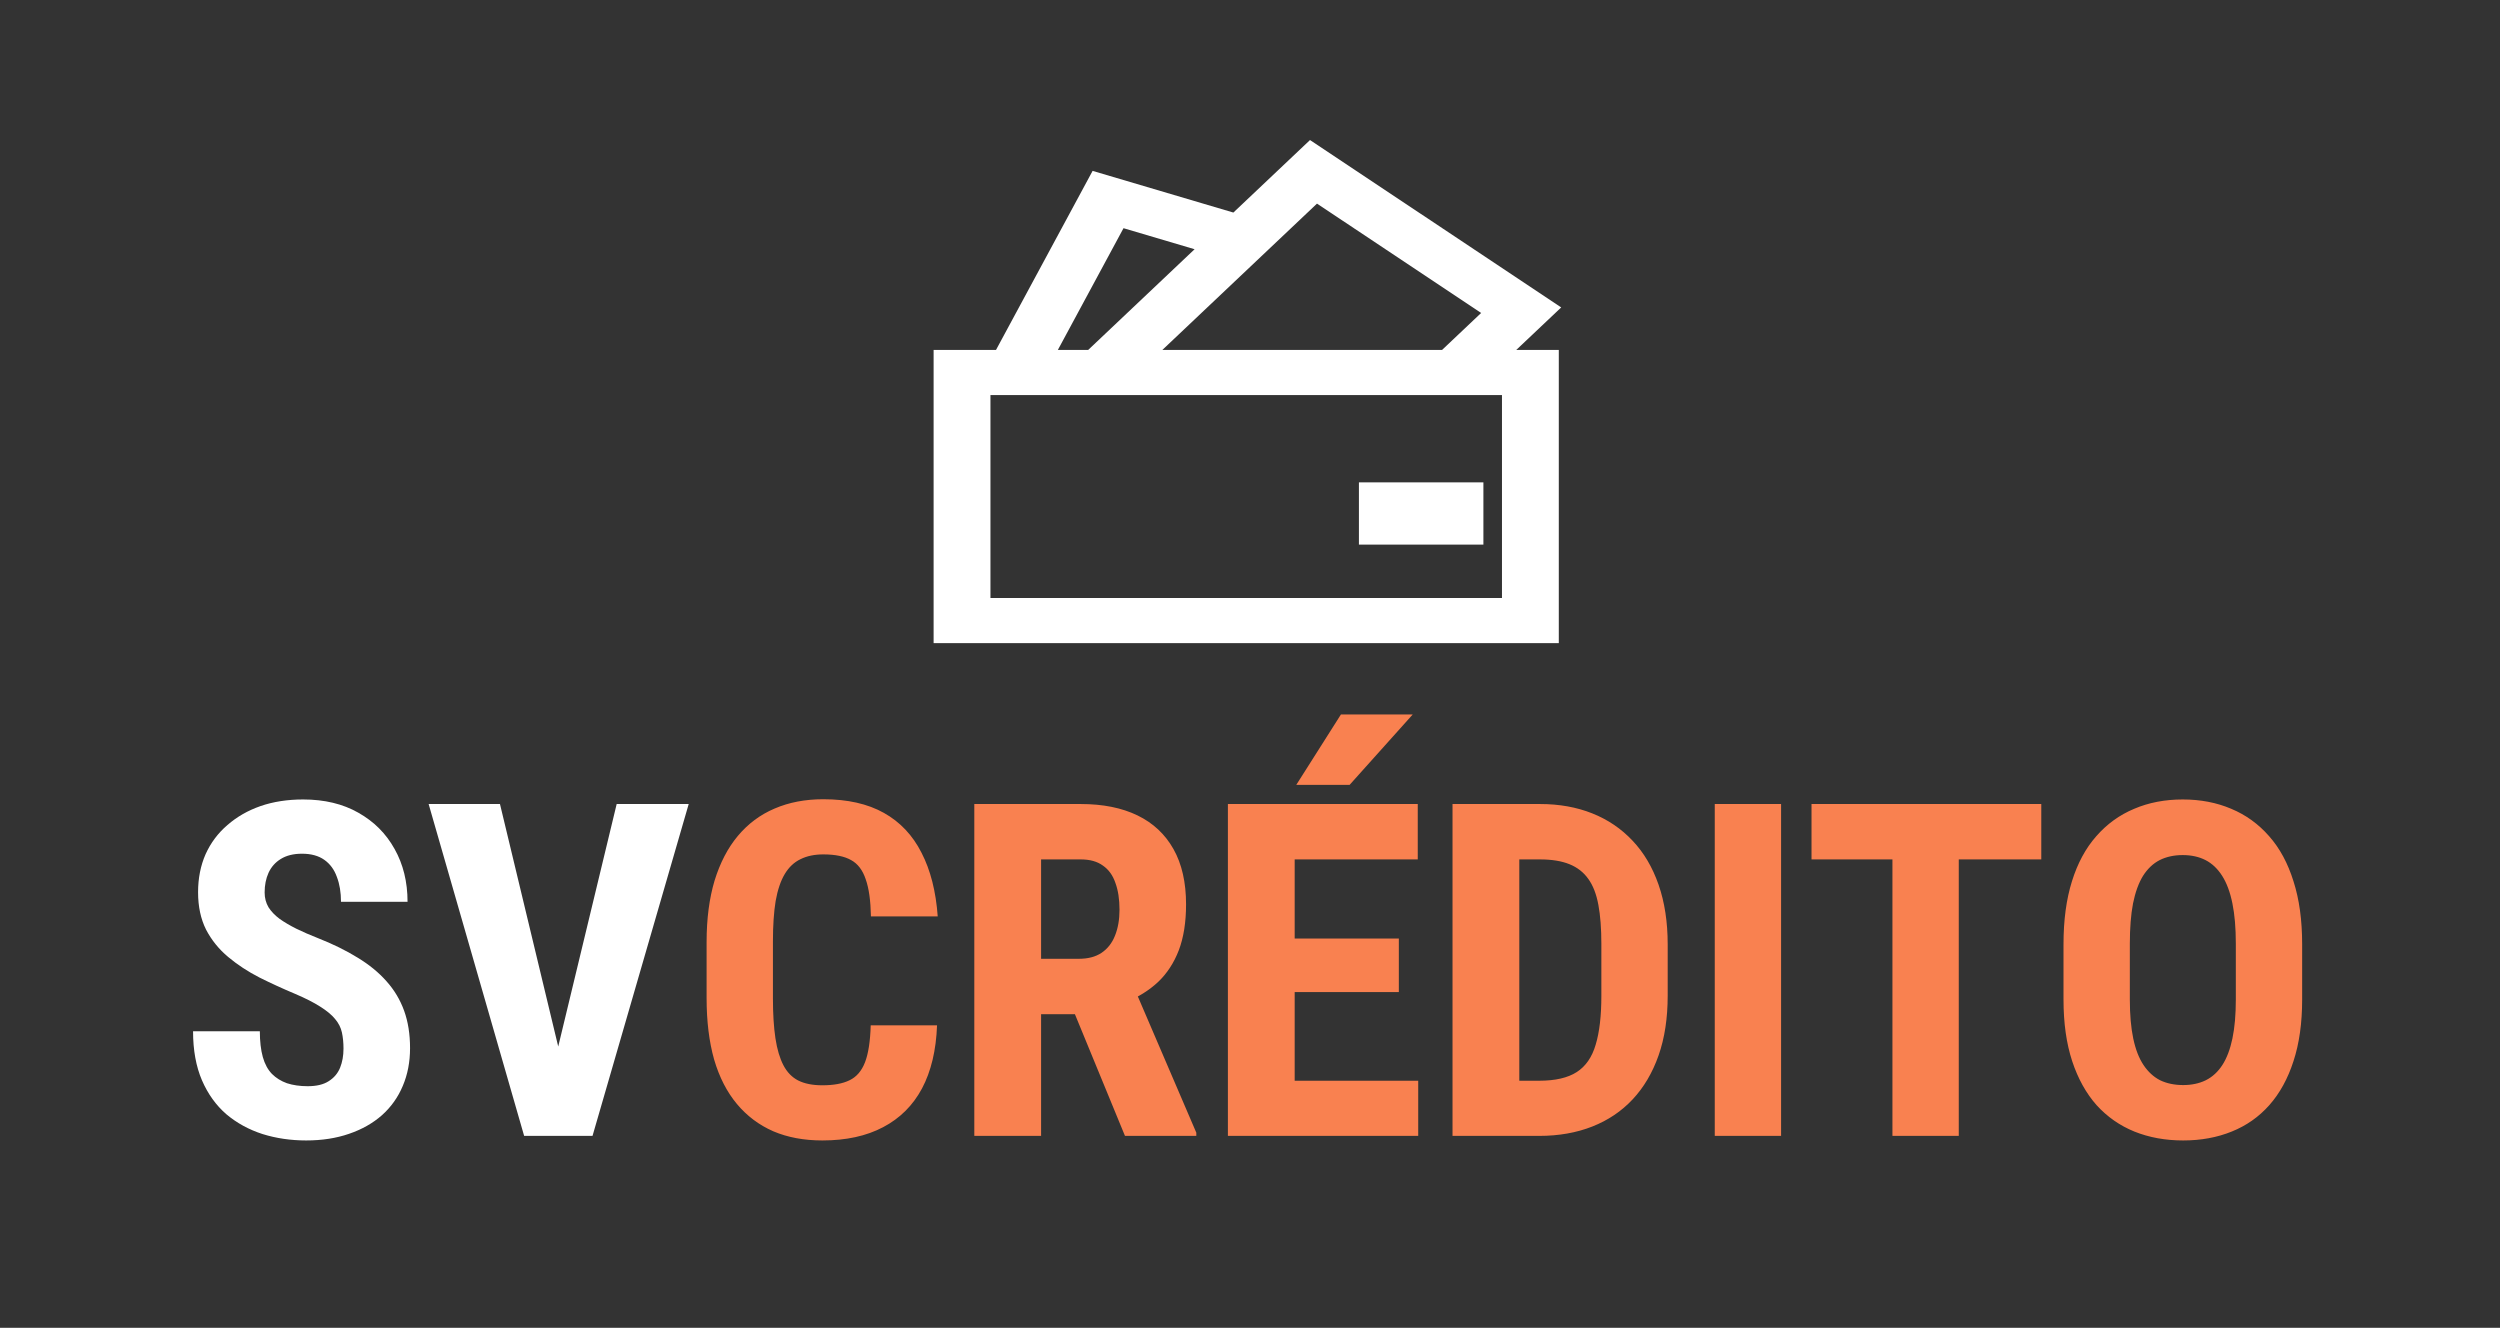
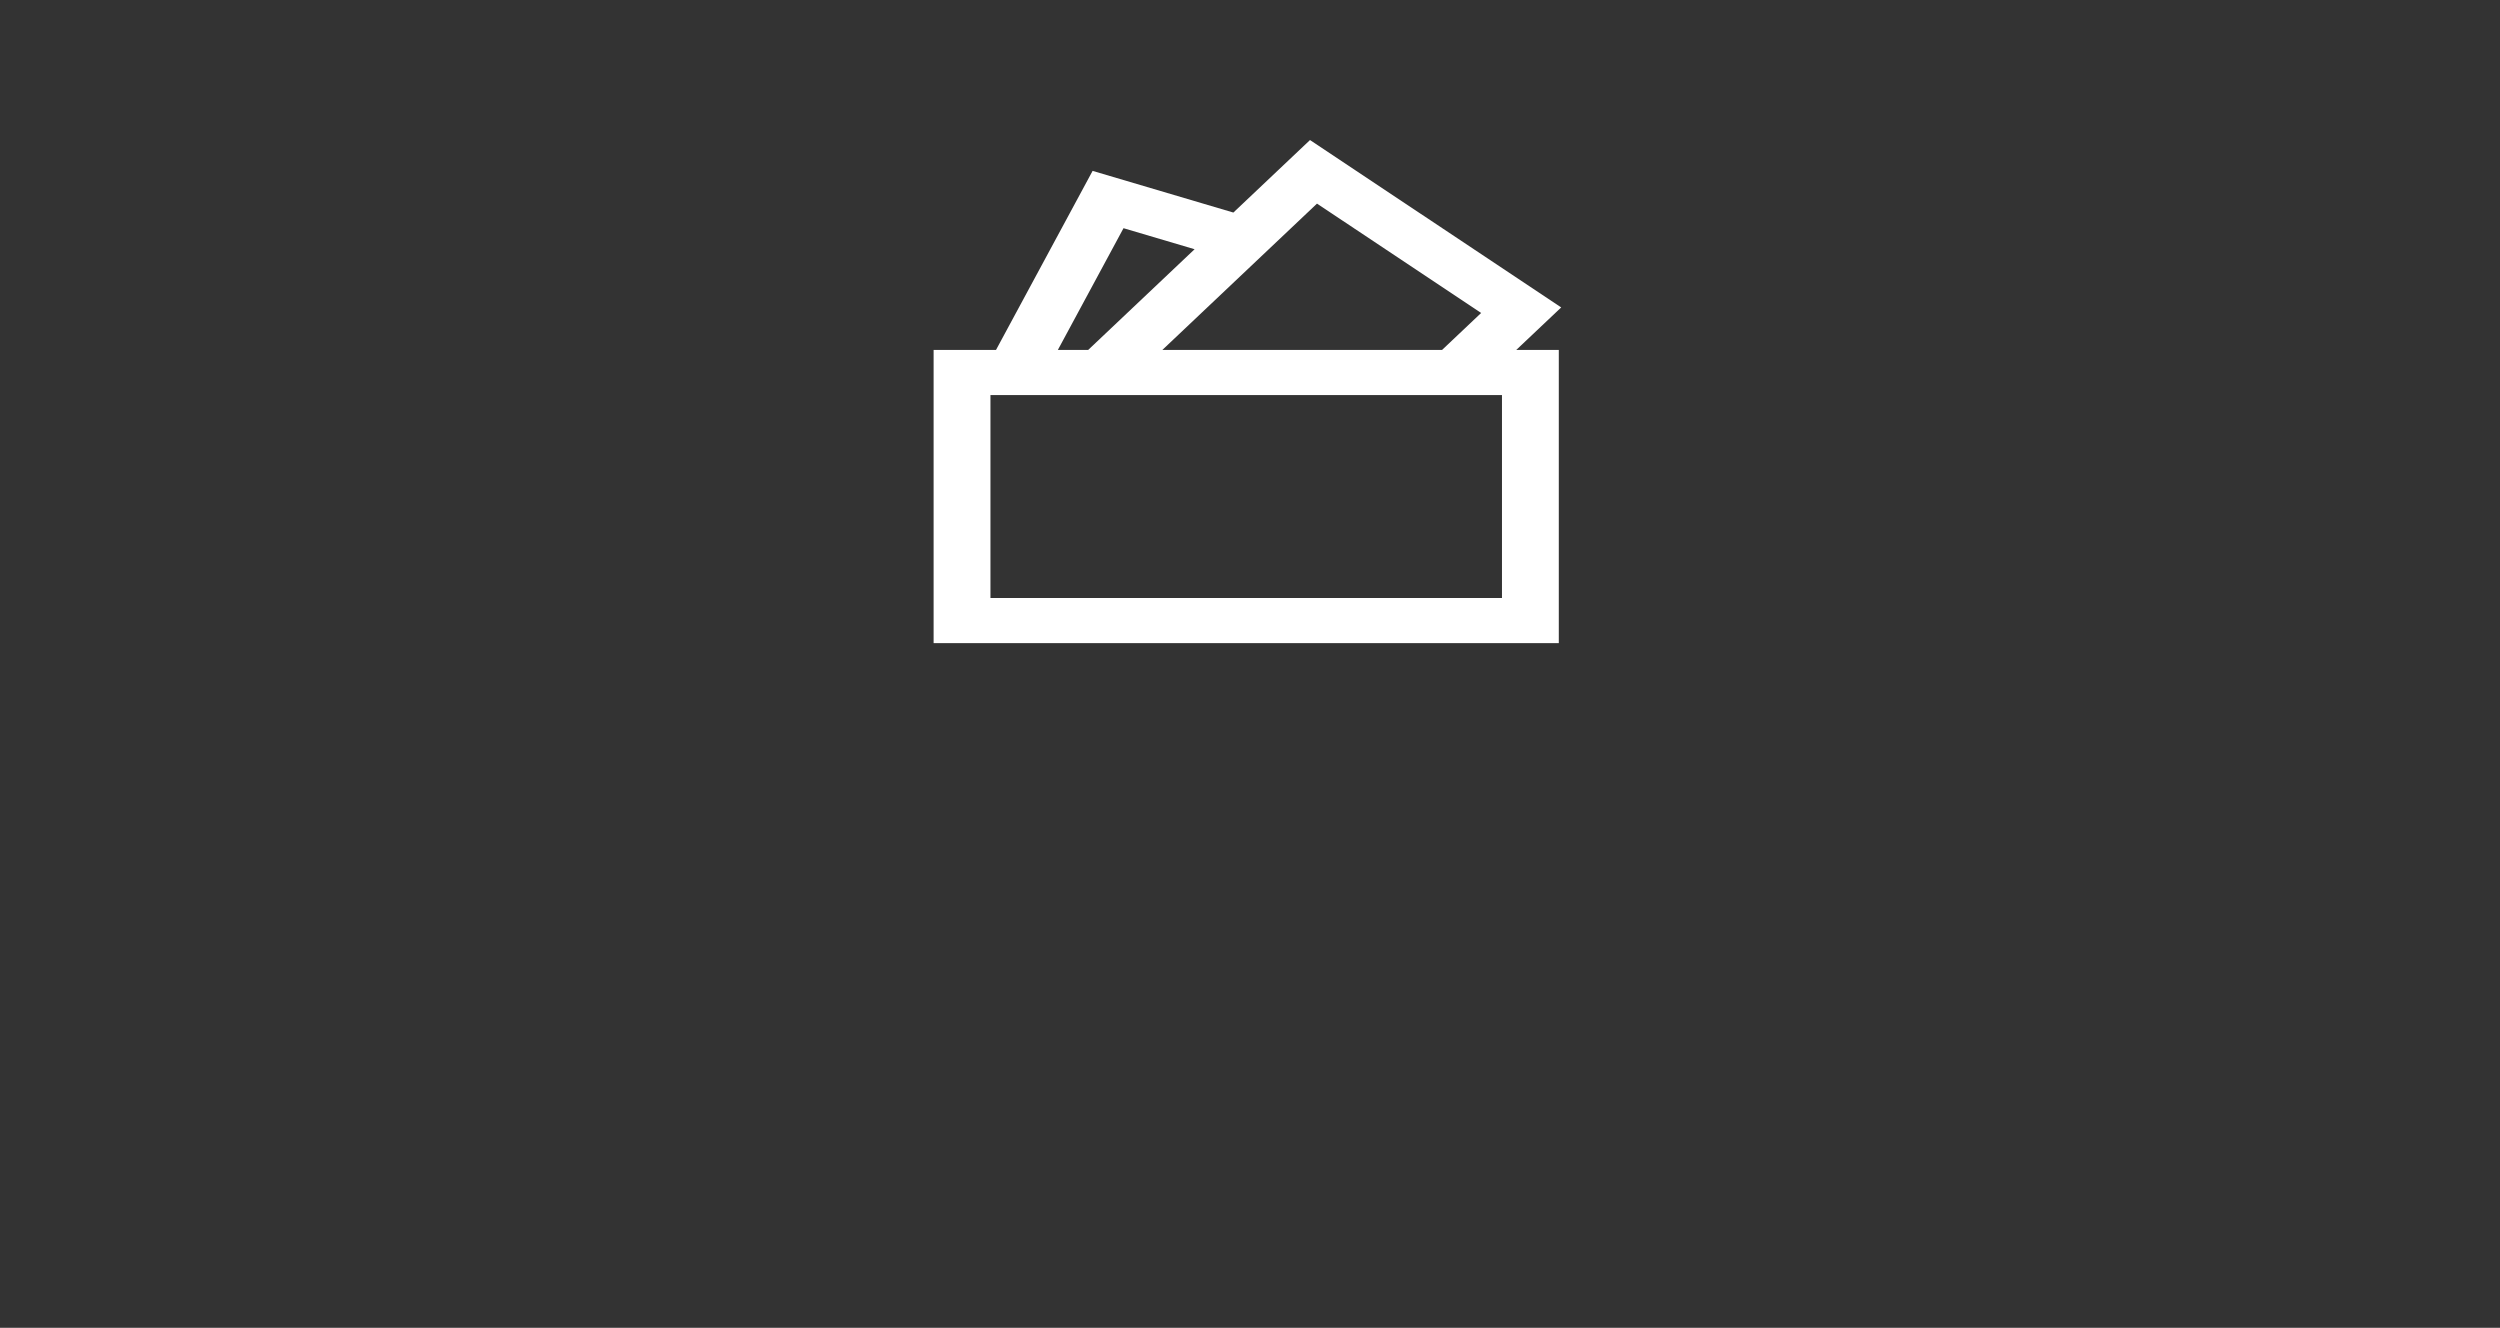
<svg xmlns="http://www.w3.org/2000/svg" width="482" height="256" viewBox="0 0 482 256" fill="none">
  <rect x="0" y="0" width="482" height="256" fill="#333333" stroke="none" />
-   <path d="M66.226 202.169C66.226 201.026 66.123 199.986 65.918 199.049C65.713 198.111 65.274 197.247 64.6 196.456C63.956 195.665 63.003 194.874 61.744 194.083C60.513 193.292 58.902 192.472 56.91 191.622C54.536 190.626 52.237 189.571 50.01 188.458C47.784 187.315 45.777 185.997 43.99 184.503C42.203 183.009 40.782 181.251 39.727 179.229C38.702 177.179 38.189 174.776 38.189 172.022C38.189 169.327 38.672 166.881 39.639 164.684C40.635 162.486 42.041 160.611 43.858 159.059C45.674 157.477 47.798 156.261 50.23 155.411C52.691 154.562 55.43 154.137 58.448 154.137C62.549 154.137 66.094 154.986 69.082 156.686C72.1 158.385 74.429 160.714 76.07 163.673C77.74 166.632 78.575 170.03 78.575 173.868H65.743C65.743 172.052 65.479 170.455 64.952 169.078C64.454 167.672 63.648 166.573 62.535 165.782C61.421 164.991 59.986 164.596 58.228 164.596C56.587 164.596 55.225 164.933 54.141 165.606C53.086 166.251 52.295 167.145 51.768 168.287C51.27 169.4 51.021 170.66 51.021 172.066C51.021 173.121 51.27 174.073 51.768 174.923C52.295 175.743 53.013 176.49 53.921 177.164C54.83 177.809 55.899 178.438 57.129 179.054C58.389 179.669 59.766 180.27 61.26 180.855C64.161 181.998 66.724 183.258 68.951 184.635C71.177 185.982 73.037 187.506 74.532 189.205C76.026 190.875 77.154 192.765 77.915 194.874C78.677 196.983 79.058 199.386 79.058 202.081C79.058 204.747 78.589 207.179 77.652 209.376C76.744 211.544 75.411 213.419 73.653 215.001C71.895 216.554 69.771 217.755 67.281 218.604C64.82 219.454 62.066 219.879 59.019 219.879C56.06 219.879 53.262 219.469 50.625 218.648C47.989 217.799 45.66 216.524 43.638 214.825C41.646 213.097 40.078 210.914 38.936 208.277C37.793 205.611 37.222 202.462 37.222 198.829H50.098C50.098 200.763 50.288 202.418 50.669 203.795C51.05 205.143 51.636 206.227 52.427 207.047C53.218 207.838 54.185 208.438 55.328 208.849C56.499 209.229 57.832 209.42 59.327 209.42C61.026 209.42 62.373 209.098 63.37 208.453C64.395 207.809 65.127 206.944 65.567 205.86C66.006 204.776 66.226 203.546 66.226 202.169ZM106.766 205.333L118.895 155.016H132.782L114.237 219H104.877L106.766 205.333ZM96.395 155.016L108.48 205.333L110.458 219H101.054L82.64 155.016H96.395Z" fill="white" />
-   <path d="M167.873 197.687H180.661C180.486 202.491 179.519 206.549 177.761 209.859C176.003 213.141 173.498 215.631 170.246 217.33C167.024 219.029 163.127 219.879 158.557 219.879C155.012 219.879 151.863 219.293 149.109 218.121C146.355 216.92 144.011 215.162 142.077 212.848C140.144 210.533 138.679 207.677 137.683 204.278C136.716 200.851 136.233 196.91 136.233 192.457V181.603C136.233 177.149 136.745 173.209 137.771 169.781C138.825 166.354 140.32 163.482 142.253 161.168C144.216 158.824 146.574 157.066 149.328 155.895C152.112 154.693 155.246 154.093 158.733 154.093C163.391 154.093 167.287 154.972 170.422 156.729C173.557 158.487 175.974 161.051 177.673 164.42C179.402 167.76 180.442 171.847 180.793 176.681H167.917C167.859 173.634 167.522 171.246 166.906 169.518C166.321 167.76 165.383 166.529 164.094 165.826C162.805 165.094 161.018 164.728 158.733 164.728C157.033 164.728 155.569 165.035 154.338 165.65C153.108 166.236 152.097 167.188 151.306 168.507C150.515 169.825 149.929 171.554 149.548 173.692C149.196 175.831 149.021 178.438 149.021 181.515V192.457C149.021 195.475 149.182 198.053 149.504 200.191C149.826 202.301 150.339 204.029 151.042 205.377C151.745 206.725 152.697 207.706 153.899 208.321C155.129 208.937 156.682 209.244 158.557 209.244C160.725 209.244 162.468 208.922 163.786 208.277C165.134 207.633 166.13 206.476 166.775 204.806C167.419 203.136 167.785 200.763 167.873 197.687ZM187.847 155.016H208.37C212.647 155.016 216.295 155.748 219.312 157.213C222.33 158.678 224.644 160.846 226.255 163.717C227.867 166.588 228.672 170.133 228.672 174.352C228.672 177.809 228.204 180.768 227.266 183.229C226.329 185.66 224.996 187.696 223.267 189.337C221.539 190.948 219.473 192.237 217.071 193.204L213.16 195.533H196.505L196.461 184.854H208.018C209.776 184.854 211.226 184.474 212.369 183.712C213.541 182.921 214.405 181.822 214.962 180.416C215.547 178.98 215.84 177.311 215.84 175.406C215.84 173.385 215.577 171.656 215.049 170.221C214.551 168.756 213.746 167.643 212.632 166.881C211.548 166.09 210.128 165.694 208.37 165.694H200.723V219H187.847V155.016ZM216.895 219L205.162 190.479L218.653 190.436L230.65 218.385V219H216.895ZM273.432 208.365V219H245.614V208.365H273.432ZM249.613 155.016V219H236.737V155.016H249.613ZM269.696 180.943V191.271H245.614V180.943H269.696ZM273.344 155.016V165.694H245.614V155.016H273.344ZM249.921 151.324L258.534 137.745H272.377L260.204 151.324H249.921ZM296.746 219H285.452L285.539 208.365H296.746C299.851 208.365 302.268 207.809 303.996 206.695C305.725 205.582 306.941 203.824 307.644 201.422C308.376 199.02 308.743 195.87 308.743 191.974V181.998C308.743 179.039 308.552 176.534 308.171 174.483C307.79 172.403 307.146 170.733 306.238 169.474C305.329 168.185 304.114 167.232 302.59 166.617C301.067 166.002 299.177 165.694 296.921 165.694H285.232V155.016H296.921C300.613 155.016 303.967 155.616 306.985 156.817C310.002 158.019 312.595 159.776 314.763 162.091C316.931 164.376 318.601 167.203 319.773 170.572C320.945 173.941 321.531 177.779 321.531 182.086V191.974C321.531 196.31 320.945 200.147 319.773 203.487C318.601 206.827 316.931 209.654 314.763 211.969C312.624 214.254 310.032 215.997 306.985 217.198C303.938 218.399 300.525 219 296.746 219ZM292.922 155.016V219H280.046V155.016H292.922ZM343.394 155.016V219H330.606V155.016H343.394ZM377.651 155.016V219H364.863V155.016H377.651ZM393.559 155.016V165.694H349.262V155.016H393.559ZM443.855 182.042V192.721C443.855 197.232 443.298 201.188 442.185 204.586C441.101 207.955 439.548 210.782 437.527 213.067C435.535 215.323 433.118 217.022 430.276 218.165C427.463 219.308 424.343 219.879 420.916 219.879C417.488 219.879 414.353 219.308 411.511 218.165C408.699 217.022 406.267 215.323 404.216 213.067C402.195 210.782 400.628 207.955 399.514 204.586C398.401 201.188 397.844 197.232 397.844 192.721V182.042C397.844 177.413 398.386 173.37 399.47 169.913C400.554 166.427 402.122 163.526 404.172 161.212C406.223 158.868 408.655 157.11 411.467 155.938C414.28 154.737 417.4 154.137 420.828 154.137C424.255 154.137 427.376 154.737 430.188 155.938C433.001 157.11 435.432 158.868 437.483 161.212C439.534 163.526 441.101 166.427 442.185 169.913C443.298 173.37 443.855 177.413 443.855 182.042ZM431.067 192.721V181.954C431.067 178.907 430.847 176.314 430.408 174.176C429.968 172.008 429.309 170.235 428.43 168.858C427.551 167.481 426.482 166.471 425.222 165.826C423.962 165.182 422.498 164.859 420.828 164.859C419.158 164.859 417.678 165.182 416.389 165.826C415.129 166.471 414.06 167.481 413.181 168.858C412.332 170.235 411.687 172.008 411.248 174.176C410.837 176.314 410.632 178.907 410.632 181.954V192.721C410.632 195.65 410.852 198.155 411.292 200.235C411.731 202.315 412.39 204.015 413.269 205.333C414.148 206.651 415.217 207.633 416.477 208.277C417.766 208.893 419.246 209.2 420.916 209.2C422.556 209.2 424.006 208.893 425.266 208.277C426.555 207.633 427.625 206.651 428.474 205.333C429.324 204.015 429.968 202.315 430.408 200.235C430.847 198.155 431.067 195.65 431.067 192.721Z" fill="#F98150" />
  <path d="M301 59.27L276.784 43.135L252.568 27L237.793 40.98L210.654 32.946L192.027 67.472H180V124H300.537V67.472H292.33L301 59.27ZM253.916 39.256L285.564 60.339L278.024 67.472H224.098L253.916 39.256ZM216.613 43.996L230.317 48.052L209.795 67.472H203.951L216.613 43.996ZM289.58 115.298H190.959V76.173H289.581V115.298H289.58Z" fill="white" />
-   <path d="M262 93H286V105H262V93Z" fill="white" />
</svg>